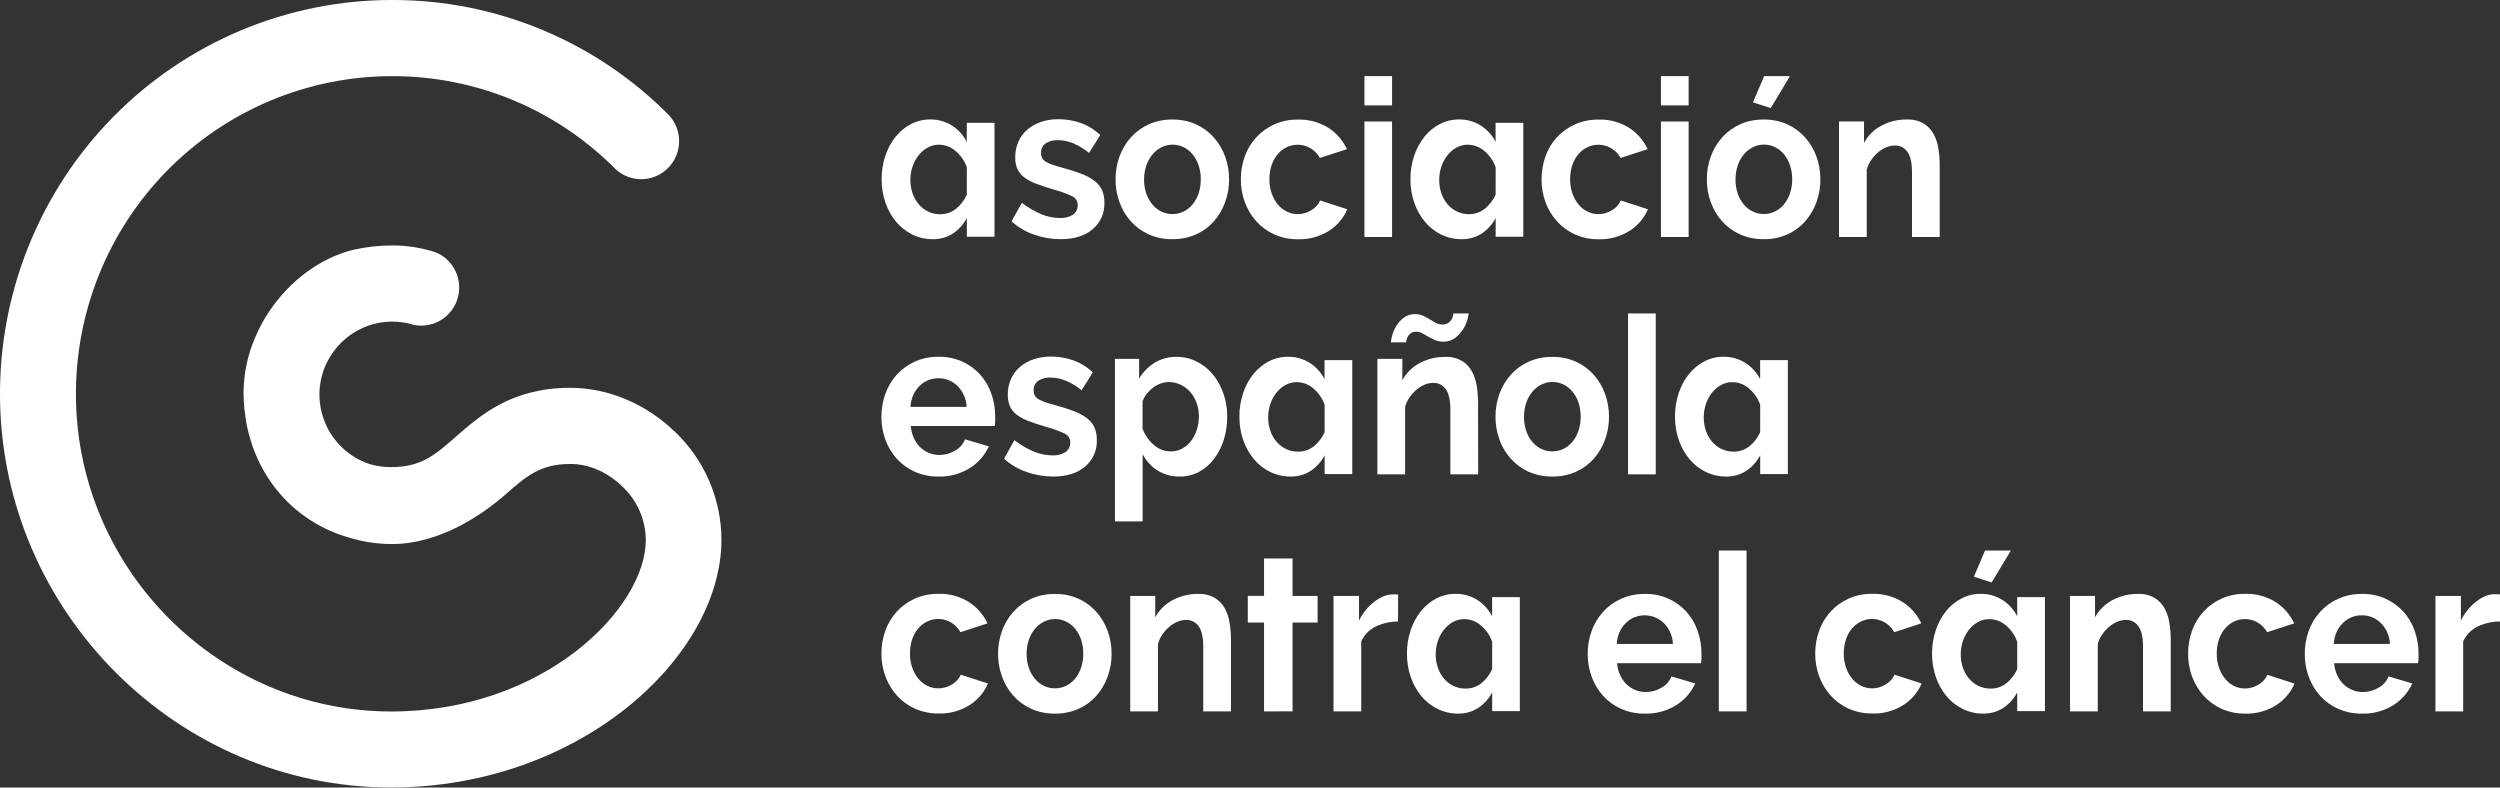
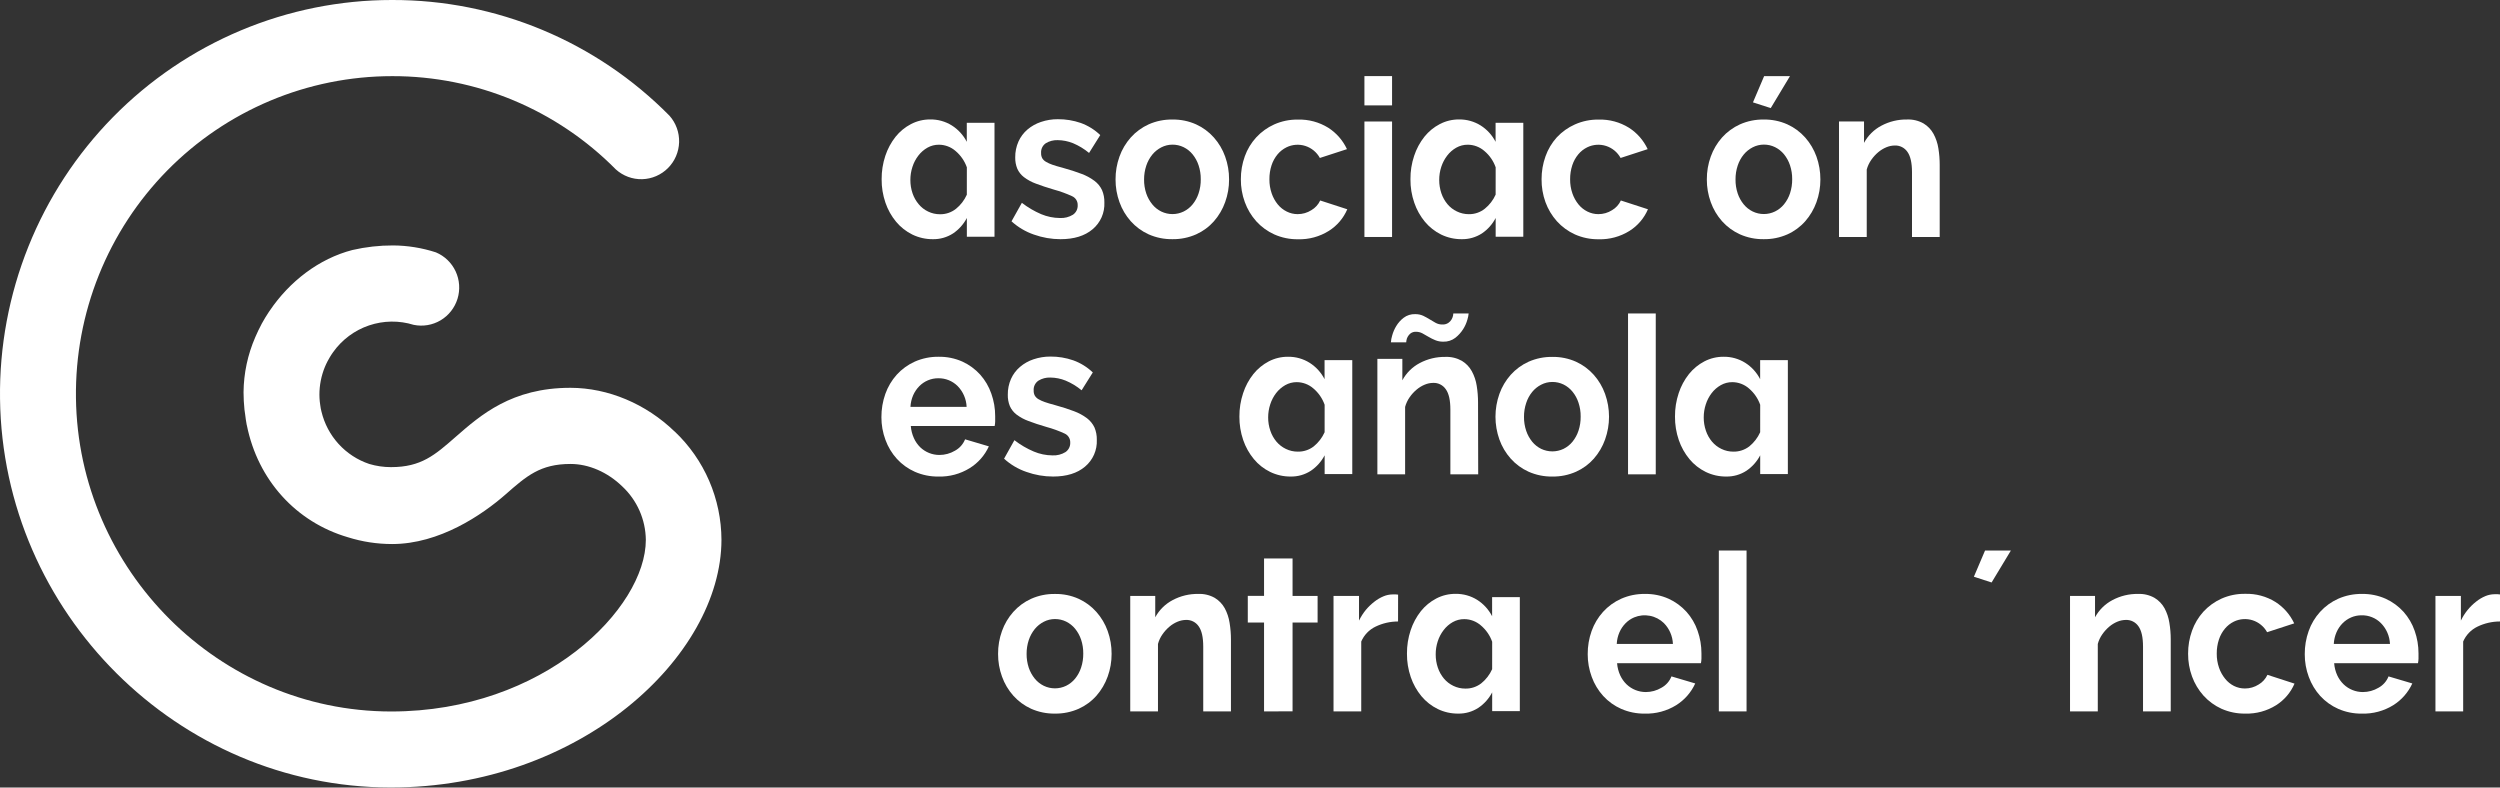
<svg xmlns="http://www.w3.org/2000/svg" width="200" height="63" viewBox="0 0 200 63" fill="none">
  <rect x="0" y="0" width="200" height="63" fill="#333333" stroke="none" />
  <g clip-path="url(#clip0_129_170)">
    <path d="M159.328 46.598L157.911 46.138L158.804 44.042H160.871L159.328 46.598Z" fill="white" />
    <path d="M53.974 34.526C51.682 32.306 48.648 31.03 45.647 31.025H45.623C40.936 31.025 38.453 33.203 36.459 34.944C34.795 36.403 33.696 37.37 31.286 37.37H31.273C30.686 37.37 30.103 37.285 29.54 37.117C28.601 36.802 27.758 36.252 27.089 35.519C26.42 34.785 25.948 33.893 25.717 32.926C25.698 32.846 25.678 32.765 25.661 32.682C25.644 32.599 25.631 32.493 25.618 32.397C25.605 32.301 25.592 32.21 25.581 32.116C25.564 31.938 25.553 31.757 25.553 31.574C25.553 30.817 25.7 30.068 25.986 29.368C26.053 29.209 26.122 29.055 26.203 28.902C26.259 28.793 26.318 28.685 26.38 28.587C26.465 28.441 26.558 28.301 26.656 28.164C27.366 27.169 28.369 26.424 29.524 26.033C30.679 25.642 31.927 25.626 33.092 25.987C33.83 26.14 34.599 26.01 35.248 25.625C35.897 25.239 36.379 24.624 36.602 23.9C36.824 23.176 36.77 22.395 36.451 21.709C36.131 21.023 35.568 20.481 34.873 20.189C33.764 19.828 32.607 19.642 31.442 19.635C30.349 19.632 29.258 19.755 28.192 20.001C25.516 20.694 23.16 22.514 21.576 24.859C21.555 24.889 21.533 24.918 21.513 24.948C21.308 25.257 21.115 25.573 20.937 25.9L20.911 25.954C20.738 26.274 20.582 26.607 20.439 26.936C20.439 26.949 20.428 26.962 20.421 26.977C19.817 28.365 19.498 29.861 19.483 31.376C19.484 31.839 19.509 32.302 19.557 32.763C19.567 32.887 19.591 33.009 19.609 33.133C19.645 33.42 19.682 33.706 19.736 33.984L19.75 34.032C20.631 38.411 23.691 41.768 27.828 42.979C28.975 43.34 30.171 43.524 31.373 43.523C35.154 43.523 38.58 41.191 40.455 39.545C42.119 38.084 43.22 37.117 45.636 37.117H45.649C47.099 37.117 48.605 37.771 49.782 38.914C50.367 39.46 50.837 40.121 51.161 40.855C51.485 41.59 51.657 42.383 51.667 43.186C51.667 48.658 43.53 56.919 31.297 56.919H31.258C17.544 56.897 6.247 45.644 6.076 31.831C6.034 28.467 6.656 25.128 7.908 22.007C9.16 18.886 11.016 16.047 13.368 13.652C15.72 11.258 18.523 9.357 21.612 8.059C24.701 6.761 28.016 6.093 31.364 6.092H31.403C34.724 6.089 38.013 6.746 41.079 8.027C44.145 9.308 46.928 11.186 49.268 13.554C49.845 14.075 50.599 14.355 51.375 14.335C52.151 14.314 52.89 13.996 53.439 13.445C53.989 12.894 54.307 12.152 54.329 11.373C54.35 10.593 54.074 9.835 53.556 9.254C50.655 6.316 47.202 3.985 43.398 2.396C39.594 0.808 35.514 -0.007 31.395 -8.40675e-05H31.347C27.197 0 23.088 0.828 19.259 2.437C15.43 4.045 11.956 6.401 9.04 9.369C6.124 12.336 3.824 15.856 2.272 19.724C0.721 23.592 -0.051 27.731 0.002 31.901C0.219 49.023 14.224 62.974 31.23 62.998H31.28C46.395 62.998 57.702 52.546 57.717 43.184C57.711 41.56 57.377 39.955 56.734 38.466C56.091 36.977 55.153 35.635 53.977 34.522" fill="white" />
-     <path d="M70.513 52.292C70.51 51.667 70.617 51.046 70.827 50.458C71.027 49.895 71.337 49.377 71.737 48.934C72.143 48.493 72.633 48.139 73.178 47.893C73.777 47.627 74.426 47.495 75.081 47.506C75.935 47.481 76.777 47.708 77.504 48.159C78.155 48.575 78.674 49.169 79.001 49.87L76.834 50.576C76.583 50.118 76.168 49.774 75.672 49.615C75.177 49.456 74.639 49.493 74.171 49.72C73.895 49.856 73.65 50.048 73.451 50.284C73.238 50.541 73.074 50.837 72.97 51.155C72.852 51.519 72.793 51.9 72.797 52.283C72.792 52.667 72.854 53.048 72.979 53.411C73.089 53.731 73.254 54.03 73.467 54.293C73.662 54.533 73.908 54.729 74.186 54.865C74.459 55.001 74.759 55.072 75.064 55.07C75.453 55.071 75.835 54.961 76.165 54.752C76.472 54.572 76.717 54.302 76.867 53.977L79.034 54.68C78.729 55.394 78.215 55.997 77.56 56.409C76.821 56.871 75.964 57.104 75.094 57.08C74.439 57.089 73.79 56.957 73.191 56.692C72.646 56.444 72.156 56.087 71.753 55.643C71.351 55.195 71.039 54.674 70.834 54.108C70.62 53.526 70.511 52.911 70.513 52.292V52.292Z" fill="white" />
    <path d="M84.395 57.088C83.74 57.098 83.091 56.966 82.492 56.701C81.948 56.455 81.461 56.097 81.062 55.651C80.667 55.206 80.361 54.689 80.16 54.127C79.949 53.545 79.843 52.931 79.846 52.311C79.842 51.686 79.948 51.066 80.16 50.478C80.36 49.916 80.666 49.399 81.062 48.954C81.46 48.507 81.947 48.15 82.492 47.904C83.091 47.638 83.74 47.506 84.395 47.517C85.047 47.505 85.694 47.637 86.291 47.904C86.832 48.151 87.316 48.508 87.712 48.954C88.107 49.399 88.413 49.916 88.614 50.478C88.826 51.066 88.932 51.686 88.928 52.311C88.931 52.931 88.825 53.545 88.614 54.127C88.414 54.687 88.111 55.204 87.721 55.651C87.326 56.099 86.84 56.456 86.297 56.701C85.698 56.966 85.049 57.098 84.395 57.088ZM82.128 52.298C82.123 52.679 82.182 53.058 82.301 53.419C82.409 53.736 82.572 54.031 82.782 54.291C82.978 54.531 83.224 54.727 83.502 54.863C83.781 54.998 84.086 55.068 84.396 55.068C84.705 55.068 85.011 54.998 85.29 54.863C85.568 54.727 85.813 54.531 86.009 54.291C86.222 54.029 86.384 53.73 86.488 53.409C86.608 53.045 86.666 52.664 86.661 52.281C86.665 51.904 86.607 51.528 86.488 51.17C86.382 50.853 86.219 50.558 86.009 50.299C85.813 50.059 85.567 49.864 85.29 49.727C85.011 49.591 84.704 49.522 84.395 49.524C84.084 49.524 83.778 49.598 83.502 49.742C83.225 49.884 82.98 50.082 82.782 50.323C82.571 50.586 82.408 50.885 82.301 51.205C82.184 51.561 82.126 51.934 82.128 52.309V52.298Z" fill="white" />
    <path d="M98.476 56.912H96.259V51.728C96.259 50.987 96.138 50.447 95.895 50.106C95.783 49.942 95.632 49.809 95.455 49.719C95.279 49.63 95.083 49.587 94.885 49.594C94.652 49.597 94.422 49.645 94.207 49.735C93.971 49.833 93.751 49.966 93.557 50.132C93.346 50.309 93.159 50.514 93.002 50.741C92.835 50.976 92.712 51.238 92.638 51.517V56.912H90.419V47.673H92.419V49.383C92.738 48.797 93.222 48.319 93.81 48.009C94.442 47.672 95.148 47.502 95.862 47.514C96.324 47.494 96.782 47.604 97.184 47.832C97.516 48.034 97.791 48.319 97.98 48.66C98.174 49.023 98.305 49.417 98.367 49.825C98.439 50.261 98.476 50.703 98.476 51.146V56.912Z" fill="white" />
    <path d="M101.124 56.912V49.801H99.823V47.669H101.124V44.675H103.405V47.673H105.408V49.801H103.405V56.907L101.124 56.912Z" fill="white" />
    <path d="M111.844 49.718C111.219 49.718 110.603 49.86 110.041 50.132C109.53 50.378 109.125 50.8 108.899 51.323V56.912H106.682V47.673H108.721V49.648C108.869 49.343 109.053 49.055 109.267 48.792C109.469 48.551 109.697 48.332 109.945 48.139C110.17 47.961 110.418 47.815 110.682 47.704C110.91 47.608 111.154 47.557 111.402 47.554H111.675C111.733 47.554 111.791 47.559 111.848 47.571L111.844 49.718Z" fill="white" />
    <path d="M116.659 57.088C116.089 57.094 115.526 56.968 115.014 56.718C114.514 56.473 114.071 56.124 113.714 55.695C113.34 55.243 113.052 54.726 112.862 54.171C112.655 53.566 112.551 52.931 112.557 52.291C112.552 51.654 112.652 51.02 112.853 50.415C113.035 49.862 113.313 49.346 113.672 48.891C114.009 48.47 114.429 48.126 114.905 47.878C115.381 47.63 115.909 47.503 116.444 47.508C117.056 47.498 117.658 47.666 118.178 47.991C118.683 48.313 119.094 48.764 119.369 49.298V47.773H121.586V56.89H119.374V55.39C119.115 55.887 118.736 56.311 118.273 56.624C117.793 56.937 117.231 57.098 116.659 57.088V57.088ZM119.374 51.34C119.194 50.831 118.882 50.381 118.47 50.034C118.101 49.711 117.629 49.532 117.14 49.531C116.818 49.528 116.501 49.61 116.221 49.768C115.938 49.928 115.69 50.144 115.493 50.404C115.285 50.674 115.125 50.978 115.02 51.303C114.91 51.641 114.854 51.995 114.856 52.35C114.854 52.713 114.912 53.074 115.029 53.417C115.137 53.735 115.302 54.031 115.517 54.288C115.724 54.534 115.981 54.732 116.271 54.87C116.567 55.014 116.893 55.088 117.222 55.087C117.685 55.098 118.138 54.948 118.505 54.663C118.878 54.361 119.175 53.974 119.372 53.535L119.374 51.34Z" fill="white" />
    <path d="M131.582 57.089C130.934 57.098 130.292 56.969 129.697 56.71C129.151 56.47 128.661 56.118 128.258 55.678C127.856 55.235 127.544 54.717 127.339 54.153C127.124 53.572 127.014 52.956 127.017 52.335C127.012 51.702 127.118 51.072 127.331 50.476C127.533 49.913 127.842 49.395 128.241 48.952C128.646 48.505 129.139 48.147 129.688 47.902C130.29 47.636 130.942 47.504 131.6 47.515C132.252 47.503 132.898 47.635 133.494 47.902C134.034 48.148 134.518 48.503 134.917 48.943C135.314 49.386 135.617 49.904 135.81 50.467C136.014 51.045 136.117 51.653 136.116 52.266C136.116 52.418 136.116 52.566 136.116 52.701C136.112 52.82 136.099 52.938 136.075 53.054H129.366C129.391 53.39 129.476 53.718 129.615 54.025C129.74 54.295 129.913 54.541 130.126 54.748C130.542 55.144 131.094 55.364 131.667 55.364C132.106 55.364 132.537 55.245 132.915 55.02C133.28 54.822 133.564 54.5 133.717 54.112L135.619 54.676C135.291 55.395 134.759 56.001 134.09 56.418C133.337 56.882 132.465 57.115 131.582 57.089V57.089ZM133.834 51.517C133.808 50.891 133.552 50.297 133.114 49.851C132.805 49.549 132.414 49.345 131.991 49.264C131.567 49.182 131.129 49.226 130.731 49.392C130.474 49.502 130.241 49.661 130.044 49.86C129.839 50.069 129.674 50.314 129.556 50.583C129.428 50.878 129.354 51.194 129.34 51.517H133.834Z" fill="white" />
    <path d="M137.507 44.042H139.724V56.912H137.507V44.042Z" fill="white" />
-     <path d="M145.217 52.292C145.213 51.667 145.319 51.046 145.531 50.458C145.73 49.894 146.04 49.376 146.441 48.934C146.846 48.493 147.335 48.139 147.88 47.893C148.479 47.627 149.128 47.495 149.783 47.506C150.637 47.481 151.48 47.708 152.208 48.159C152.858 48.575 153.377 49.169 153.705 49.87L151.538 50.576C151.287 50.118 150.872 49.774 150.376 49.615C149.881 49.456 149.343 49.493 148.875 49.72C148.599 49.856 148.354 50.048 148.155 50.284C147.942 50.541 147.78 50.837 147.677 51.155C147.556 51.519 147.497 51.9 147.501 52.283C147.496 52.667 147.558 53.048 147.683 53.411C147.792 53.732 147.958 54.031 148.173 54.293C148.369 54.533 148.614 54.729 148.892 54.865C149.162 55 149.458 55.07 149.759 55.07C150.149 55.072 150.531 54.962 150.86 54.752C151.168 54.573 151.414 54.302 151.564 53.977L153.731 54.68C153.427 55.394 152.913 55.997 152.257 56.409C151.52 56.871 150.663 57.105 149.794 57.08C149.139 57.09 148.49 56.957 147.891 56.692C147.345 56.444 146.854 56.087 146.45 55.643C146.049 55.195 145.738 54.674 145.533 54.108C145.32 53.526 145.213 52.911 145.217 52.292V52.292Z" fill="white" />
-     <path d="M158.667 57.088C158.098 57.094 157.535 56.968 157.023 56.718C156.522 56.473 156.079 56.124 155.722 55.695C155.349 55.243 155.06 54.726 154.871 54.171C154.664 53.566 154.56 52.931 154.565 52.291C154.561 51.654 154.661 51.02 154.862 50.415C155.044 49.862 155.321 49.346 155.681 48.891C156.018 48.471 156.438 48.126 156.914 47.878C157.389 47.63 157.918 47.503 158.453 47.508C159.065 47.498 159.667 47.666 160.186 47.991C160.692 48.313 161.103 48.764 161.378 49.298V47.773H163.595V56.89H161.378V55.39C161.119 55.887 160.741 56.311 160.277 56.624C159.798 56.936 159.238 57.097 158.667 57.088V57.088ZM161.378 51.34C161.198 50.831 160.886 50.381 160.475 50.034C160.106 49.711 159.633 49.532 159.144 49.531C158.822 49.528 158.506 49.61 158.225 49.768C157.942 49.928 157.694 50.144 157.497 50.404C157.29 50.674 157.13 50.978 157.025 51.303C156.915 51.641 156.86 51.995 156.86 52.35C156.858 52.713 156.917 53.074 157.033 53.417C157.141 53.736 157.307 54.031 157.523 54.288C157.729 54.534 157.986 54.733 158.275 54.87C158.572 55.014 158.897 55.088 159.226 55.087C159.69 55.098 160.143 54.948 160.509 54.663C160.883 54.361 161.179 53.974 161.376 53.535L161.378 51.34Z" fill="white" />
    <path d="M173.659 56.912H171.442V51.728C171.442 50.987 171.321 50.447 171.078 50.106C170.966 49.942 170.815 49.809 170.638 49.719C170.462 49.63 170.266 49.587 170.068 49.594C169.835 49.597 169.605 49.645 169.39 49.735C169.154 49.833 168.935 49.967 168.74 50.132C168.53 50.31 168.344 50.515 168.187 50.741C168.02 50.976 167.897 51.238 167.823 51.517V56.912H165.602V47.673H167.602V49.383C167.921 48.797 168.405 48.319 168.993 48.009C169.625 47.672 170.331 47.502 171.045 47.514C171.507 47.494 171.965 47.604 172.367 47.832C172.7 48.034 172.974 48.319 173.163 48.66C173.357 49.023 173.488 49.417 173.55 49.825C173.623 50.261 173.659 50.703 173.659 51.146V56.912Z" fill="white" />
    <path d="M175.048 52.292C175.045 51.667 175.151 51.046 175.362 50.458C175.562 49.895 175.871 49.377 176.272 48.934C176.678 48.493 177.168 48.139 177.713 47.893C178.312 47.627 178.961 47.495 179.615 47.506C180.469 47.481 181.311 47.708 182.038 48.159C182.689 48.575 183.208 49.169 183.536 49.87L181.369 50.576C181.117 50.121 180.702 49.78 180.209 49.622C179.716 49.465 179.181 49.502 178.714 49.727C178.438 49.862 178.193 50.054 177.995 50.291C177.781 50.548 177.618 50.843 177.514 51.161C177.395 51.525 177.336 51.907 177.34 52.289C177.336 52.673 177.397 53.055 177.522 53.417C177.632 53.738 177.797 54.036 178.01 54.299C178.201 54.539 178.441 54.735 178.714 54.874C178.987 55.01 179.287 55.08 179.592 55.079C179.981 55.081 180.363 54.97 180.692 54.761C181 54.581 181.245 54.31 181.395 53.986L183.562 54.689C183.257 55.402 182.743 56.005 182.088 56.418C181.349 56.88 180.492 57.113 179.622 57.088C178.967 57.098 178.318 56.966 177.719 56.701C177.174 56.453 176.684 56.096 176.281 55.651C175.88 55.203 175.568 54.682 175.362 54.116C175.149 53.532 175.043 52.914 175.048 52.292V52.292Z" fill="white" />
    <path d="M188.946 57.089C188.298 57.098 187.656 56.969 187.061 56.71C186.515 56.469 186.025 56.117 185.62 55.678C185.219 55.234 184.908 54.716 184.703 54.153C184.487 53.572 184.377 52.956 184.381 52.335C184.376 51.702 184.482 51.072 184.695 50.476C184.895 49.912 185.204 49.394 185.605 48.952C186.01 48.505 186.503 48.147 187.052 47.902C187.654 47.636 188.306 47.504 188.964 47.515C189.616 47.503 190.262 47.636 190.858 47.902C191.397 48.148 191.882 48.503 192.281 48.943C192.677 49.386 192.98 49.904 193.174 50.467C193.378 51.044 193.481 51.653 193.48 52.266C193.48 52.418 193.48 52.566 193.48 52.701C193.477 52.82 193.463 52.938 193.438 53.054H186.732C186.757 53.39 186.84 53.718 186.979 54.025C187.104 54.295 187.278 54.541 187.492 54.748C187.697 54.945 187.939 55.1 188.203 55.205C188.466 55.311 188.747 55.365 189.031 55.364C189.471 55.364 189.903 55.245 190.281 55.02C190.646 54.821 190.93 54.5 191.083 54.112L192.985 54.676C192.656 55.394 192.124 56 191.456 56.418C190.702 56.883 189.83 57.116 188.946 57.089V57.089ZM191.198 51.517C191.172 50.891 190.914 50.297 190.476 49.851C190.274 49.647 190.032 49.486 189.766 49.379C189.5 49.271 189.216 49.218 188.929 49.224C188.642 49.222 188.358 49.279 188.095 49.392C187.838 49.502 187.605 49.661 187.408 49.86C187.202 50.068 187.037 50.313 186.92 50.583C186.792 50.878 186.718 51.194 186.703 51.517H191.198Z" fill="white" />
    <path d="M200 49.718C199.375 49.718 198.758 49.859 198.195 50.132C197.684 50.378 197.279 50.8 197.053 51.322V56.912H194.836V47.673H196.871V49.648C197.156 49.051 197.576 48.529 198.098 48.124C198.321 47.945 198.568 47.799 198.832 47.688C199.06 47.593 199.304 47.542 199.552 47.538H199.825C199.883 47.538 199.942 47.544 200 47.556V49.718Z" fill="white" />
    <path d="M75.081 38.124C74.432 38.133 73.789 38.004 73.194 37.745C72.648 37.504 72.158 37.153 71.755 36.713C71.352 36.27 71.04 35.752 70.836 35.188C70.62 34.608 70.511 33.992 70.513 33.373C70.51 32.739 70.616 32.11 70.827 31.513C71.028 30.947 71.337 30.425 71.737 29.978C72.143 29.532 72.636 29.175 73.185 28.928C73.787 28.664 74.439 28.532 75.096 28.541C75.749 28.531 76.396 28.663 76.992 28.928C77.532 29.175 78.015 29.529 78.414 29.969C78.81 30.412 79.113 30.931 79.307 31.494C79.512 32.071 79.616 32.679 79.614 33.292C79.614 33.447 79.614 33.593 79.614 33.727C79.611 33.846 79.597 33.964 79.573 34.08H72.864C72.889 34.415 72.973 34.743 73.111 35.049C73.232 35.322 73.404 35.569 73.616 35.779C73.821 35.976 74.063 36.132 74.327 36.238C74.59 36.343 74.871 36.397 75.155 36.397C75.594 36.397 76.025 36.278 76.403 36.053C76.768 35.853 77.052 35.532 77.207 35.145L79.109 35.709C78.781 36.428 78.248 37.034 77.577 37.451C76.828 37.914 75.961 38.148 75.081 38.124V38.124ZM77.33 32.552C77.305 31.926 77.049 31.332 76.611 30.886C76.408 30.683 76.166 30.523 75.9 30.416C75.635 30.308 75.35 30.256 75.064 30.261C74.776 30.258 74.492 30.316 74.227 30.429C73.971 30.538 73.738 30.696 73.543 30.895C73.338 31.104 73.172 31.349 73.053 31.618C72.926 31.913 72.852 32.23 72.836 32.552H77.33Z" fill="white" />
    <path d="M84.247 38.123C83.52 38.123 82.798 37.998 82.113 37.753C81.451 37.527 80.843 37.167 80.325 36.695L81.153 35.214C81.627 35.583 82.147 35.888 82.7 36.122C83.174 36.323 83.683 36.428 84.198 36.431C84.564 36.451 84.927 36.358 85.24 36.166C85.362 36.082 85.461 35.969 85.527 35.836C85.594 35.704 85.625 35.556 85.619 35.408C85.625 35.256 85.586 35.106 85.506 34.978C85.427 34.849 85.311 34.747 85.173 34.685C84.703 34.468 84.216 34.291 83.716 34.156C83.155 33.993 82.674 33.834 82.278 33.681C81.934 33.557 81.61 33.381 81.318 33.161C81.089 32.984 80.907 32.754 80.789 32.49C80.672 32.202 80.616 31.893 80.624 31.582C80.617 31.146 80.704 30.712 80.88 30.313C81.045 29.943 81.291 29.615 81.599 29.353C81.918 29.081 82.286 28.874 82.683 28.743C83.117 28.597 83.573 28.524 84.031 28.525C84.653 28.52 85.271 28.622 85.859 28.826C86.443 29.035 86.976 29.365 87.424 29.795L86.529 31.223C86.143 30.902 85.711 30.641 85.249 30.448C84.857 30.289 84.44 30.206 84.018 30.204C83.686 30.192 83.358 30.279 83.075 30.452C82.947 30.538 82.844 30.657 82.777 30.797C82.71 30.936 82.681 31.091 82.694 31.245C82.688 31.386 82.719 31.525 82.785 31.65C82.856 31.767 82.956 31.865 83.075 31.933C83.236 32.027 83.407 32.105 83.584 32.164C83.801 32.24 84.067 32.321 84.386 32.403C84.982 32.566 85.493 32.732 85.918 32.895C86.291 33.032 86.642 33.222 86.96 33.459C87.213 33.653 87.418 33.903 87.556 34.191C87.689 34.506 87.754 34.846 87.745 35.188C87.763 35.594 87.687 35.999 87.524 36.37C87.36 36.742 87.113 37.071 86.802 37.331C86.18 37.859 85.328 38.123 84.247 38.123Z" fill="white" />
-     <path d="M94.389 38.123C93.759 38.139 93.139 37.97 92.603 37.638C92.096 37.318 91.684 36.867 91.411 36.331V41.71H89.194V28.709H91.129V30.296C91.432 29.773 91.858 29.334 92.371 29.018C92.9 28.7 93.508 28.538 94.124 28.549C94.687 28.544 95.243 28.674 95.745 28.928C96.238 29.178 96.674 29.526 97.028 29.952C97.398 30.404 97.684 30.921 97.871 31.476C98.078 32.068 98.182 32.692 98.179 33.32C98.182 33.96 98.087 34.596 97.897 35.206C97.725 35.756 97.459 36.272 97.11 36.73C96.788 37.153 96.38 37.502 95.912 37.753C95.442 38.001 94.919 38.128 94.389 38.123V38.123ZM93.645 36.114C93.964 36.12 94.279 36.045 94.562 35.896C94.843 35.743 95.089 35.533 95.284 35.278C95.488 35.007 95.644 34.703 95.745 34.378C95.856 34.038 95.912 33.681 95.912 33.322C95.916 32.952 95.854 32.583 95.73 32.234C95.617 31.914 95.446 31.619 95.225 31.363C95.014 31.119 94.755 30.921 94.464 30.781C94.167 30.637 93.841 30.562 93.511 30.564C93.289 30.565 93.07 30.604 92.861 30.679C92.641 30.755 92.434 30.865 92.248 31.006C92.06 31.148 91.89 31.313 91.743 31.498C91.596 31.683 91.482 31.892 91.405 32.116V34.294C91.59 34.801 91.903 35.252 92.315 35.6C92.681 35.928 93.154 36.111 93.645 36.114V36.114Z" fill="white" />
    <path d="M103.258 38.123C102.688 38.129 102.125 38.002 101.611 37.753C101.111 37.509 100.667 37.16 100.311 36.73C99.937 36.278 99.647 35.762 99.457 35.206C99.25 34.602 99.147 33.967 99.152 33.329C99.147 32.69 99.248 32.055 99.451 31.45C99.631 30.897 99.907 30.381 100.268 29.926C100.605 29.506 101.025 29.16 101.501 28.911C101.976 28.664 102.504 28.537 103.039 28.541C103.652 28.532 104.254 28.7 104.773 29.026C105.279 29.347 105.691 29.798 105.965 30.333V28.809H108.182V37.923H105.971V36.425C105.712 36.922 105.334 37.346 104.871 37.66C104.391 37.972 103.83 38.133 103.258 38.123V38.123ZM105.971 32.382C105.792 31.873 105.481 31.422 105.07 31.075C104.7 30.752 104.227 30.574 103.737 30.572C103.415 30.57 103.099 30.653 102.818 30.812C102.537 30.973 102.289 31.188 102.09 31.445C101.884 31.716 101.725 32.02 101.62 32.345C101.509 32.683 101.452 33.038 101.453 33.394C101.451 33.757 101.51 34.118 101.629 34.461C101.735 34.78 101.901 35.075 102.116 35.332C102.323 35.577 102.58 35.775 102.868 35.913C103.165 36.058 103.49 36.132 103.82 36.131C104.283 36.142 104.736 35.993 105.102 35.709C105.475 35.405 105.772 35.018 105.969 34.579L105.971 32.382Z" fill="white" />
    <path d="M118.256 37.947H116.03V32.763C116.03 32.022 115.909 31.482 115.666 31.143C115.555 30.979 115.403 30.846 115.227 30.756C115.05 30.666 114.854 30.623 114.656 30.631C114.423 30.633 114.193 30.681 113.978 30.772C113.742 30.87 113.523 31.004 113.328 31.169C113.117 31.346 112.931 31.55 112.773 31.776C112.609 32.012 112.485 32.274 112.409 32.551V37.947H110.19V28.708H112.188V30.422C112.505 29.835 112.989 29.356 113.577 29.046C114.209 28.71 114.915 28.541 115.629 28.552C116.091 28.532 116.55 28.642 116.953 28.869C117.286 29.071 117.56 29.357 117.746 29.699C117.943 30.061 118.075 30.454 118.137 30.862C118.208 31.299 118.243 31.741 118.243 32.183L118.256 37.947ZM115.46 27.334C115.237 27.338 115.016 27.296 114.81 27.21C114.623 27.133 114.442 27.042 114.268 26.938C114.108 26.84 113.948 26.749 113.79 26.666C113.634 26.584 113.46 26.541 113.285 26.542C113.13 26.534 112.978 26.578 112.851 26.666C112.753 26.741 112.671 26.837 112.613 26.947C112.562 27.037 112.528 27.136 112.513 27.239C112.502 27.326 112.496 27.376 112.496 27.389H111.272C111.284 27.206 111.318 27.026 111.371 26.851C111.443 26.585 111.552 26.33 111.694 26.093C111.849 25.834 112.051 25.606 112.29 25.423C112.554 25.223 112.878 25.12 113.209 25.131C113.433 25.126 113.655 25.171 113.859 25.264C114.035 25.349 114.206 25.444 114.372 25.547C114.533 25.647 114.691 25.741 114.851 25.828C115.016 25.918 115.201 25.964 115.389 25.96C115.555 25.97 115.72 25.926 115.861 25.836C115.969 25.764 116.059 25.668 116.126 25.555C116.181 25.462 116.22 25.361 116.243 25.255C116.254 25.197 116.262 25.138 116.266 25.079H117.491C117.475 25.246 117.442 25.412 117.391 25.573C117.316 25.841 117.202 26.096 117.053 26.331C116.885 26.597 116.672 26.833 116.425 27.027C116.145 27.239 115.801 27.348 115.452 27.334H115.46Z" fill="white" />
    <path d="M124.187 38.123C123.532 38.134 122.883 38.002 122.284 37.736C121.739 37.49 121.252 37.133 120.854 36.686C120.459 36.241 120.153 35.724 119.952 35.162C119.533 33.982 119.533 32.693 119.952 31.513C120.153 30.951 120.459 30.434 120.854 29.988C121.253 29.543 121.74 29.185 122.284 28.939C122.883 28.674 123.532 28.542 124.187 28.552C124.839 28.541 125.486 28.673 126.083 28.939C126.624 29.186 127.108 29.544 127.504 29.988C127.899 30.434 128.205 30.951 128.406 31.513C128.828 32.692 128.828 33.983 128.406 35.162C128.206 35.722 127.903 36.239 127.513 36.686C127.118 37.134 126.633 37.492 126.089 37.736C125.491 38.002 124.841 38.134 124.187 38.123V38.123ZM121.92 33.346C121.915 33.726 121.974 34.105 122.096 34.465C122.202 34.782 122.364 35.077 122.574 35.336C122.771 35.577 123.016 35.772 123.294 35.909C123.573 36.042 123.879 36.111 124.188 36.111C124.497 36.111 124.802 36.042 125.082 35.909C125.359 35.772 125.605 35.577 125.801 35.336C126.013 35.074 126.175 34.775 126.28 34.454C126.4 34.091 126.458 33.709 126.453 33.327C126.458 32.949 126.399 32.574 126.28 32.216C126.176 31.895 126.014 31.596 125.801 31.334C125.605 31.093 125.36 30.897 125.082 30.759C124.803 30.624 124.496 30.555 124.187 30.557C123.876 30.556 123.57 30.631 123.294 30.775C123.016 30.916 122.771 31.114 122.574 31.356C122.362 31.618 122.199 31.917 122.096 32.238C121.976 32.595 121.917 32.969 121.92 33.346V33.346Z" fill="white" />
    <path d="M130.243 25.077H132.46V37.947H130.243V25.077Z" fill="white" />
    <path d="M138.103 38.123C137.533 38.129 136.969 38.002 136.456 37.753C135.955 37.508 135.512 37.16 135.156 36.73C134.783 36.278 134.494 35.761 134.304 35.206C134.097 34.602 133.994 33.967 133.999 33.329C133.994 32.69 134.094 32.055 134.296 31.45C134.477 30.897 134.754 30.381 135.115 29.926C135.452 29.506 135.872 29.16 136.348 28.911C136.823 28.664 137.351 28.537 137.886 28.541C138.499 28.532 139.101 28.7 139.62 29.026C140.126 29.347 140.538 29.798 140.812 30.333V28.809H143.028V37.923H140.816V36.425C140.557 36.922 140.179 37.346 139.715 37.66C139.236 37.972 138.674 38.133 138.103 38.123V38.123ZM140.816 32.382C140.636 31.874 140.325 31.423 139.915 31.075C139.545 30.752 139.072 30.574 138.582 30.572C138.26 30.57 137.943 30.653 137.663 30.812C137.38 30.972 137.133 31.187 136.935 31.445C136.728 31.716 136.569 32.02 136.465 32.345C136.353 32.683 136.297 33.038 136.298 33.394C136.296 33.757 136.355 34.118 136.473 34.461C136.58 34.78 136.745 35.075 136.961 35.332C137.168 35.577 137.424 35.775 137.713 35.913C138.009 36.058 138.335 36.132 138.664 36.131C139.127 36.142 139.58 35.992 139.947 35.709C140.32 35.405 140.617 35.018 140.814 34.579L140.816 32.382Z" fill="white" />
    <path d="M74.635 19.135C74.065 19.14 73.501 19.014 72.988 18.765C72.488 18.519 72.045 18.17 71.688 17.741C71.314 17.289 71.025 16.773 70.836 16.217C70.629 15.613 70.525 14.979 70.531 14.34C70.526 13.702 70.626 13.068 70.827 12.463C71.009 11.911 71.287 11.395 71.647 10.939C71.983 10.519 72.403 10.175 72.879 9.927C73.355 9.679 73.883 9.552 74.418 9.556C75.03 9.546 75.632 9.714 76.152 10.04C76.657 10.361 77.069 10.812 77.343 11.346V9.822H79.56V18.939H77.348V17.439C77.089 17.936 76.71 18.36 76.247 18.673C75.767 18.984 75.206 19.145 74.635 19.135V19.135ZM77.348 13.386C77.168 12.878 76.857 12.427 76.446 12.08C76.076 11.757 75.603 11.579 75.114 11.577C74.792 11.574 74.475 11.656 74.195 11.814C73.912 11.974 73.664 12.191 73.467 12.45C73.259 12.72 73.1 13.024 72.996 13.349C72.885 13.687 72.829 14.041 72.83 14.397C72.828 14.76 72.886 15.12 73.003 15.464C73.111 15.782 73.277 16.078 73.493 16.335C73.698 16.583 73.954 16.784 74.245 16.922C74.541 17.067 74.867 17.141 75.196 17.14C75.661 17.148 76.114 16.994 76.479 16.705C76.852 16.403 77.149 16.016 77.346 15.577L77.348 13.386Z" fill="white" />
    <path d="M84.844 19.135C84.116 19.135 83.394 19.009 82.709 18.765C82.048 18.537 81.44 18.177 80.921 17.706L81.749 16.226C82.225 16.593 82.744 16.898 83.296 17.134C83.771 17.333 84.279 17.437 84.794 17.441C85.16 17.461 85.523 17.369 85.836 17.177C85.958 17.094 86.057 16.98 86.124 16.848C86.19 16.715 86.222 16.568 86.215 16.42C86.221 16.268 86.182 16.118 86.103 15.989C86.023 15.86 85.907 15.758 85.769 15.697C85.299 15.48 84.812 15.303 84.313 15.168C83.751 15.002 83.27 14.843 82.874 14.691C82.53 14.567 82.206 14.391 81.914 14.17C81.686 13.995 81.504 13.765 81.385 13.502C81.268 13.214 81.211 12.905 81.218 12.594C81.212 12.157 81.3 11.724 81.476 11.325C81.642 10.954 81.888 10.626 82.196 10.362C82.515 10.092 82.883 9.886 83.279 9.755C83.713 9.608 84.169 9.534 84.627 9.537C85.249 9.532 85.867 9.633 86.456 9.835C87.039 10.045 87.572 10.376 88.02 10.806L87.125 12.235C86.738 11.914 86.307 11.652 85.845 11.457C85.453 11.298 85.034 11.215 84.612 11.211C84.28 11.2 83.952 11.285 83.667 11.457C83.539 11.544 83.436 11.663 83.37 11.803C83.303 11.943 83.275 12.098 83.288 12.252C83.282 12.393 83.314 12.532 83.379 12.657C83.45 12.773 83.549 12.87 83.667 12.938C83.832 13.036 84.007 13.116 84.189 13.178C84.406 13.254 84.672 13.332 84.991 13.415C85.587 13.58 86.098 13.744 86.523 13.909C86.896 14.045 87.247 14.235 87.565 14.473C87.819 14.665 88.024 14.916 88.161 15.205C88.294 15.519 88.359 15.858 88.35 16.2C88.368 16.606 88.292 17.01 88.129 17.382C87.965 17.754 87.718 18.082 87.407 18.342C86.779 18.872 85.924 19.136 84.844 19.135Z" fill="white" />
    <path d="M93.793 19.134C93.138 19.144 92.489 19.012 91.89 18.747C91.346 18.501 90.859 18.143 90.46 17.697C90.065 17.252 89.759 16.735 89.558 16.173C89.347 15.591 89.241 14.976 89.244 14.357C89.24 13.732 89.347 13.112 89.558 12.524C89.759 11.962 90.065 11.445 90.46 11C90.858 10.553 91.346 10.196 91.89 9.95C92.489 9.684 93.138 9.552 93.793 9.563C94.445 9.551 95.093 9.683 95.689 9.95C96.23 10.197 96.714 10.554 97.11 11C97.506 11.445 97.812 11.962 98.012 12.524C98.224 13.112 98.33 13.732 98.326 14.357C98.329 14.976 98.223 15.591 98.012 16.173C97.812 16.733 97.509 17.25 97.119 17.697C96.724 18.145 96.239 18.502 95.695 18.747C95.096 19.012 94.447 19.144 93.793 19.134V19.134ZM91.526 14.355C91.521 14.735 91.58 15.114 91.699 15.474C91.807 15.791 91.97 16.086 92.18 16.345C92.376 16.588 92.623 16.785 92.902 16.922C93.181 17.057 93.487 17.127 93.796 17.127C94.105 17.127 94.411 17.057 94.69 16.922C94.968 16.786 95.213 16.59 95.409 16.35C95.622 16.088 95.784 15.789 95.888 15.468C96.008 15.104 96.067 14.723 96.061 14.34C96.066 13.963 96.007 13.587 95.888 13.229C95.784 12.908 95.621 12.61 95.409 12.348C95.213 12.107 94.968 11.912 94.69 11.775C94.411 11.639 94.105 11.57 93.795 11.572C93.484 11.572 93.178 11.647 92.902 11.79C92.625 11.933 92.38 12.13 92.183 12.371C91.971 12.634 91.808 12.933 91.702 13.253C91.584 13.609 91.525 13.981 91.526 14.355V14.355Z" fill="white" />
    <path d="M99.269 14.338C99.266 13.713 99.373 13.092 99.585 12.504C99.785 11.942 100.097 11.427 100.5 10.988C100.904 10.55 101.392 10.198 101.934 9.955C102.533 9.688 103.182 9.556 103.837 9.567C104.691 9.542 105.534 9.77 106.262 10.22C106.911 10.637 107.43 11.23 107.757 11.932L105.59 12.637C105.339 12.179 104.923 11.835 104.428 11.676C103.933 11.517 103.395 11.555 102.927 11.781C102.65 11.917 102.405 12.109 102.207 12.345C101.994 12.603 101.831 12.898 101.726 13.216C101.607 13.58 101.549 13.961 101.553 14.344C101.548 14.728 101.61 15.11 101.735 15.472C101.844 15.793 102.009 16.091 102.222 16.354C102.419 16.595 102.665 16.79 102.944 16.927C103.213 17.061 103.51 17.131 103.811 17.131C104.2 17.133 104.582 17.023 104.912 16.813C105.219 16.633 105.465 16.363 105.616 16.038L107.783 16.742C107.478 17.455 106.964 18.058 106.309 18.47C105.572 18.932 104.715 19.166 103.846 19.141C103.191 19.151 102.542 19.019 101.943 18.753C101.396 18.506 100.906 18.149 100.502 17.704C100.102 17.256 99.79 16.735 99.585 16.169C99.37 15.583 99.263 14.962 99.269 14.338V14.338Z" fill="white" />
    <path d="M109.154 8.431V6.088H111.365V8.431H109.154ZM109.154 18.958V9.72H111.365V18.958H109.154Z" fill="white" />
    <path d="M116.94 19.135C116.37 19.14 115.807 19.013 115.293 18.765C114.793 18.519 114.35 18.17 113.993 17.741C113.619 17.289 113.331 16.773 113.142 16.217C112.933 15.614 112.83 14.979 112.836 14.34C112.83 13.702 112.93 13.068 113.133 12.463C113.315 11.911 113.592 11.395 113.952 10.939C114.288 10.519 114.708 10.174 115.185 9.927C115.66 9.679 116.188 9.552 116.724 9.556C117.336 9.547 117.937 9.715 118.457 10.04C118.962 10.361 119.373 10.812 119.647 11.346V9.822H121.864V18.939H119.653V17.439C119.396 17.936 119.018 18.36 118.555 18.673C118.074 18.984 117.512 19.145 116.94 19.135V19.135ZM119.653 13.386C119.475 12.877 119.164 12.426 118.752 12.08C118.383 11.758 117.91 11.579 117.421 11.577C117.1 11.574 116.783 11.656 116.502 11.814C116.219 11.974 115.971 12.191 115.774 12.45C115.567 12.72 115.407 13.025 115.302 13.349C115.191 13.687 115.136 14.041 115.137 14.397C115.135 14.76 115.194 15.12 115.311 15.464C115.418 15.782 115.583 16.077 115.798 16.335C116.005 16.58 116.262 16.779 116.552 16.916C116.849 17.06 117.174 17.135 117.504 17.134C117.968 17.142 118.42 16.988 118.784 16.698C119.158 16.396 119.455 16.01 119.651 15.57L119.653 13.386Z" fill="white" />
    <path d="M123.326 14.338C123.324 13.713 123.43 13.092 123.641 12.504C123.841 11.941 124.15 11.423 124.551 10.98C124.958 10.545 125.448 10.196 125.992 9.955C126.591 9.688 127.24 9.556 127.894 9.567C128.748 9.542 129.59 9.769 130.317 10.22C130.968 10.636 131.487 11.23 131.814 11.932L129.648 12.637C129.397 12.179 128.981 11.835 128.486 11.676C127.99 11.517 127.453 11.555 126.984 11.781C126.707 11.916 126.462 12.108 126.265 12.345C126.051 12.602 125.888 12.898 125.784 13.216C125.665 13.58 125.606 13.961 125.61 14.344C125.606 14.728 125.667 15.11 125.792 15.472C125.902 15.793 126.067 16.091 126.28 16.354C126.476 16.595 126.721 16.79 126.999 16.927C127.269 17.061 127.565 17.131 127.866 17.131C128.256 17.133 128.638 17.023 128.967 16.813C129.275 16.634 129.52 16.363 129.669 16.038L131.836 16.742C131.531 17.455 131.017 18.058 130.363 18.47C129.624 18.932 128.766 19.166 127.897 19.141C127.242 19.151 126.593 19.019 125.994 18.753C125.448 18.506 124.959 18.149 124.555 17.704C124.154 17.256 123.842 16.735 123.636 16.169C123.425 15.582 123.32 14.962 123.326 14.338Z" fill="white" />
-     <path d="M132.874 8.431V6.088H135.091V8.431H132.874ZM132.874 18.958V9.72H135.091V18.958H132.874Z" fill="white" />
    <path d="M141.098 19.134C140.443 19.144 139.794 19.012 139.195 18.747C138.65 18.501 138.162 18.143 137.763 17.697C137.368 17.252 137.062 16.734 136.861 16.173C136.65 15.591 136.544 14.977 136.547 14.357C136.543 13.732 136.649 13.112 136.861 12.524C137.062 11.963 137.368 11.445 137.763 11C138.162 10.553 138.65 10.196 139.195 9.95C139.794 9.684 140.443 9.552 141.098 9.563C141.75 9.551 142.396 9.684 142.992 9.95C143.533 10.197 144.018 10.555 144.415 11C144.809 11.446 145.115 11.963 145.317 12.524C145.527 13.112 145.634 13.732 145.631 14.357C145.633 14.976 145.527 15.591 145.317 16.173C145.116 16.733 144.813 17.25 144.422 17.697C144.027 18.144 143.543 18.502 143 18.747C142.401 19.012 141.752 19.144 141.098 19.134ZM138.842 14.355C138.836 14.735 138.895 15.114 139.015 15.474C139.121 15.791 139.283 16.087 139.494 16.345C139.69 16.586 139.935 16.782 140.214 16.918C140.492 17.053 140.798 17.123 141.107 17.123C141.417 17.123 141.722 17.053 142.001 16.918C142.279 16.782 142.525 16.586 142.721 16.345C142.933 16.083 143.096 15.784 143.202 15.463C143.321 15.1 143.379 14.719 143.375 14.336C143.378 13.958 143.32 13.583 143.202 13.225C143.096 12.904 142.933 12.606 142.721 12.343C142.524 12.103 142.279 11.908 142.001 11.771C141.723 11.635 141.418 11.566 141.108 11.568C140.797 11.568 140.49 11.643 140.214 11.786C139.937 11.928 139.692 12.126 139.494 12.367C139.282 12.629 139.12 12.928 139.015 13.249C138.897 13.606 138.838 13.979 138.842 14.355V14.355ZM141.659 8.648L140.237 8.189L141.13 6.092H143.197L141.659 8.648Z" fill="white" />
    <path d="M155.176 18.958H152.96V13.774C152.96 13.033 152.838 12.493 152.596 12.152C152.484 11.988 152.333 11.855 152.156 11.765C151.979 11.676 151.783 11.633 151.586 11.64C151.353 11.643 151.122 11.691 150.908 11.781C150.672 11.879 150.453 12.013 150.257 12.178C150.047 12.356 149.861 12.561 149.703 12.787C149.538 13.023 149.414 13.285 149.339 13.562V18.958H147.12V9.719H149.122V11.429C149.439 10.842 149.923 10.364 150.511 10.055C151.142 9.718 151.848 9.548 152.563 9.56C153.025 9.54 153.484 9.65 153.887 9.878C154.219 10.079 154.493 10.365 154.68 10.706C154.876 11.068 155.008 11.461 155.07 11.868C155.142 12.306 155.177 12.749 155.176 13.192V18.958Z" fill="white" />
  </g>
  <defs>
    <clipPath id="clip0_129_170">
      <rect width="200" height="63" fill="white" />
    </clipPath>
  </defs>
</svg>